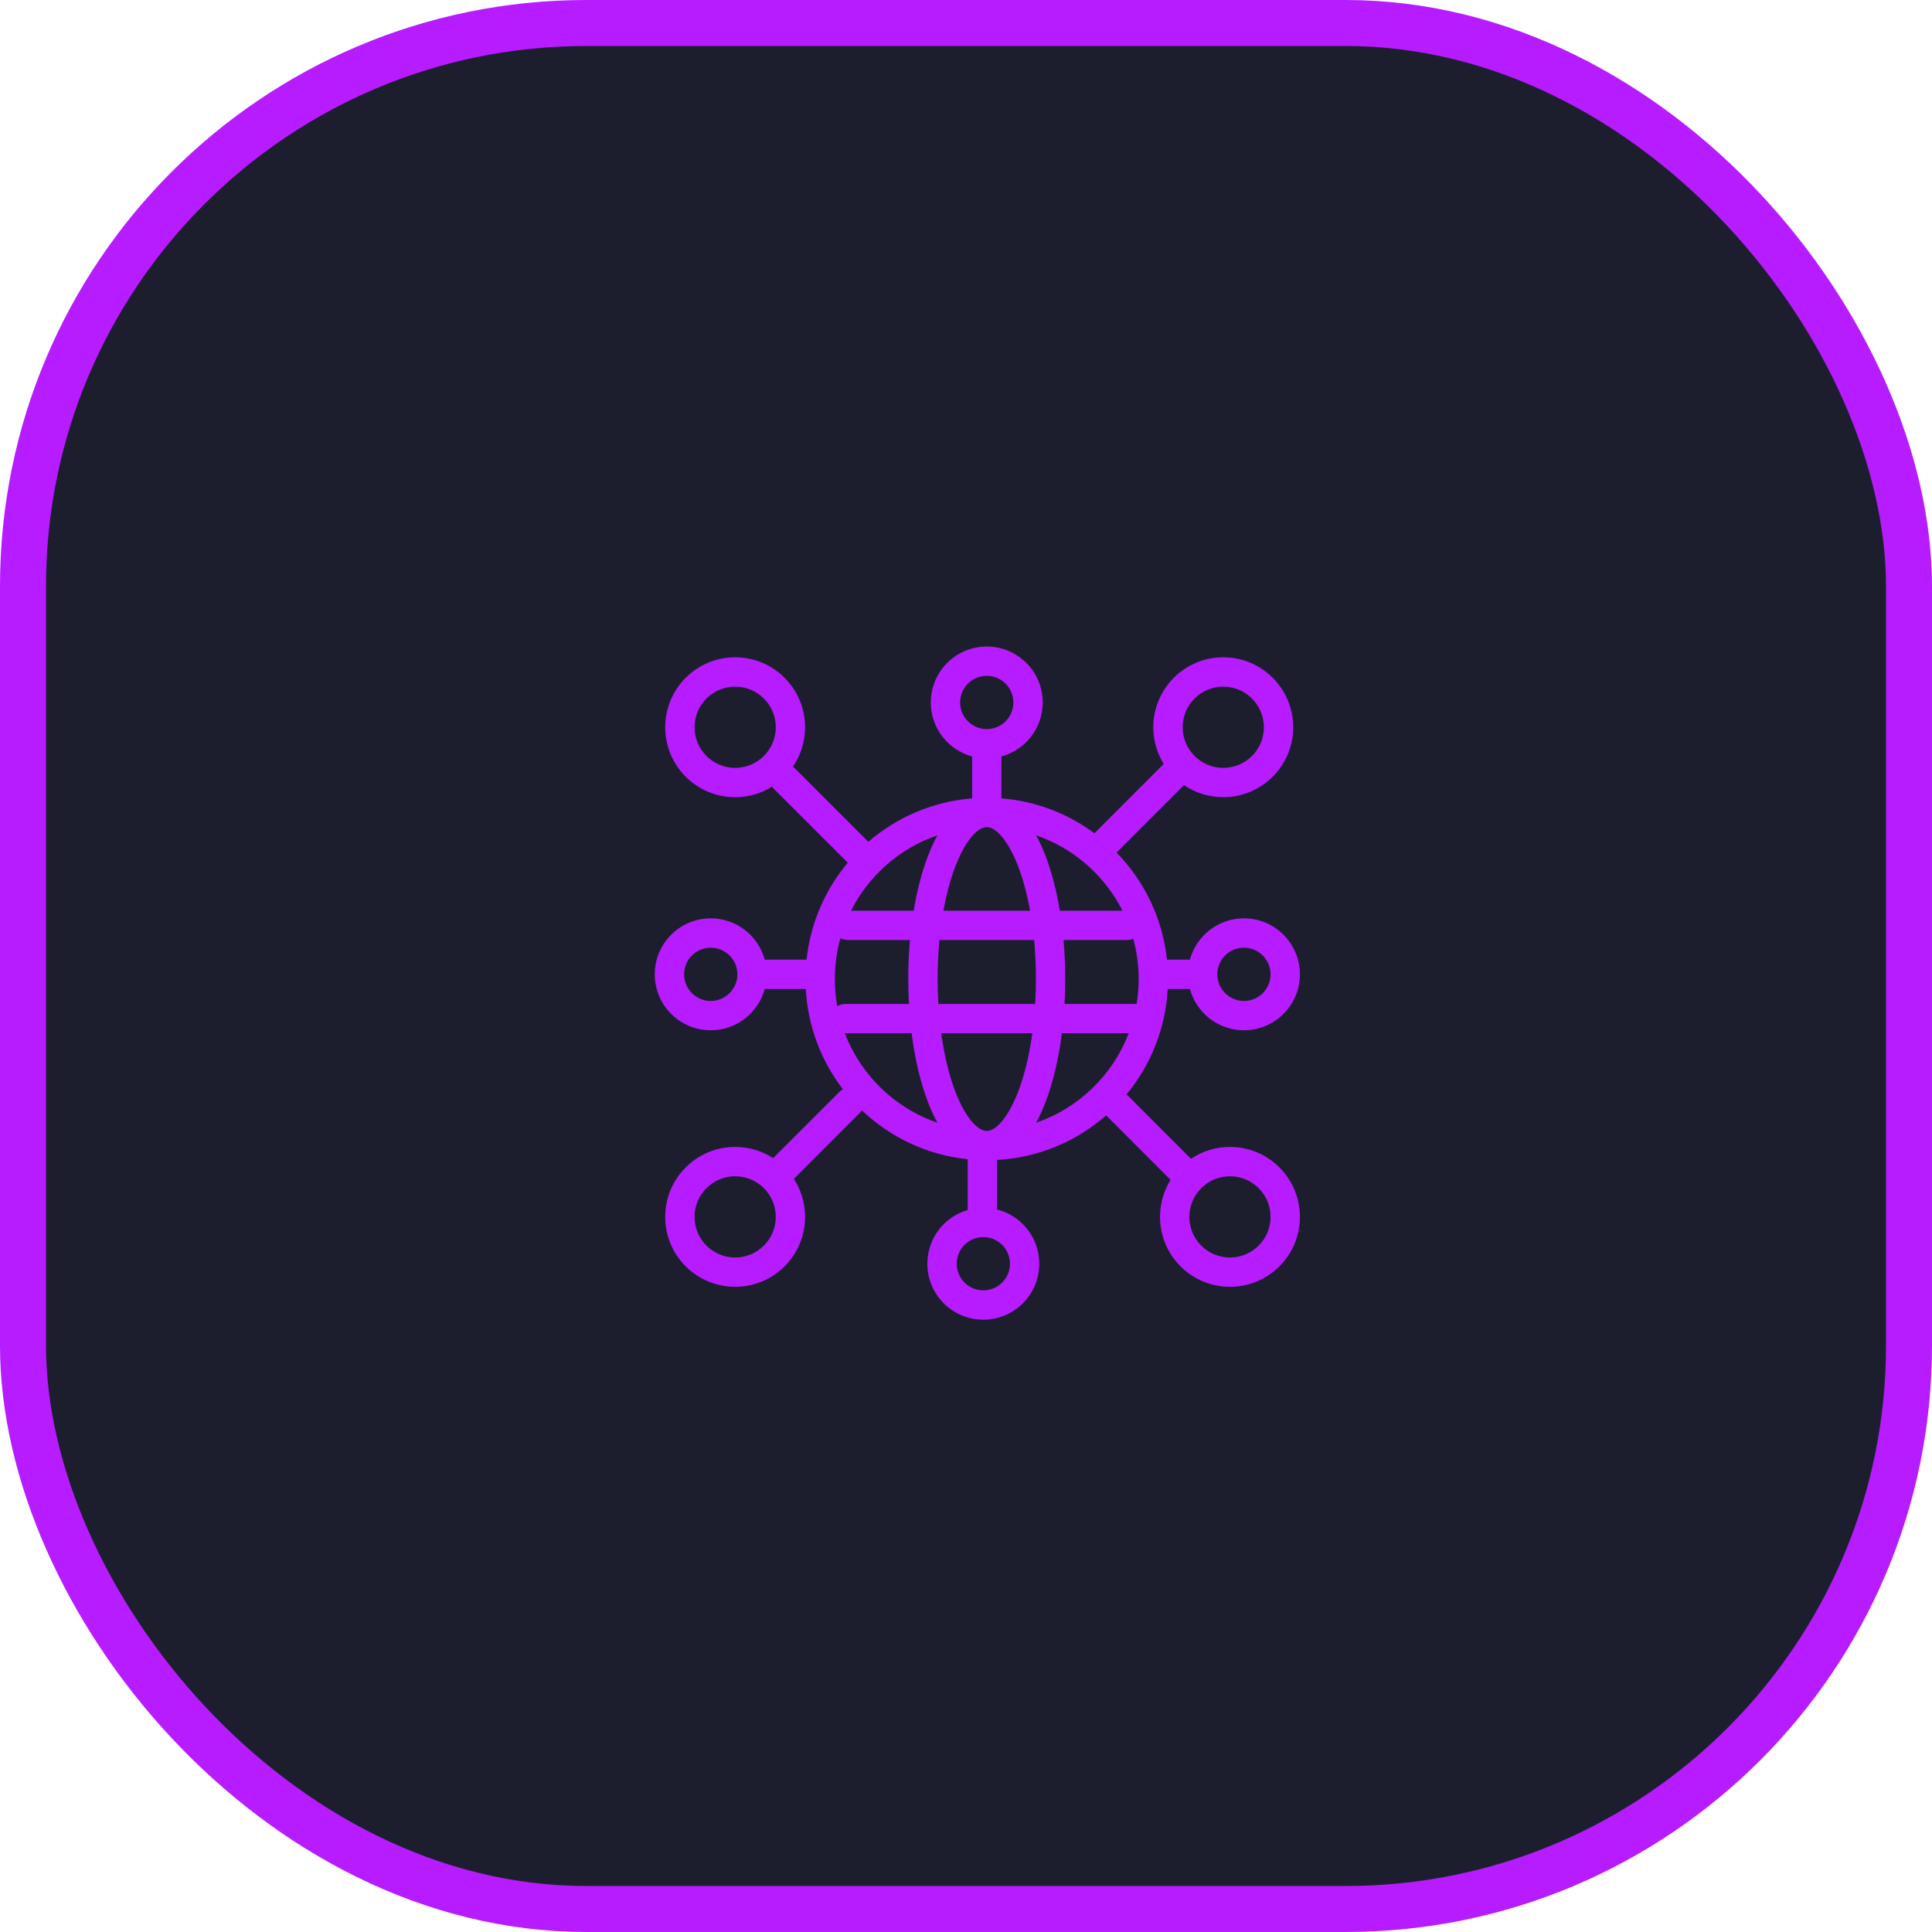
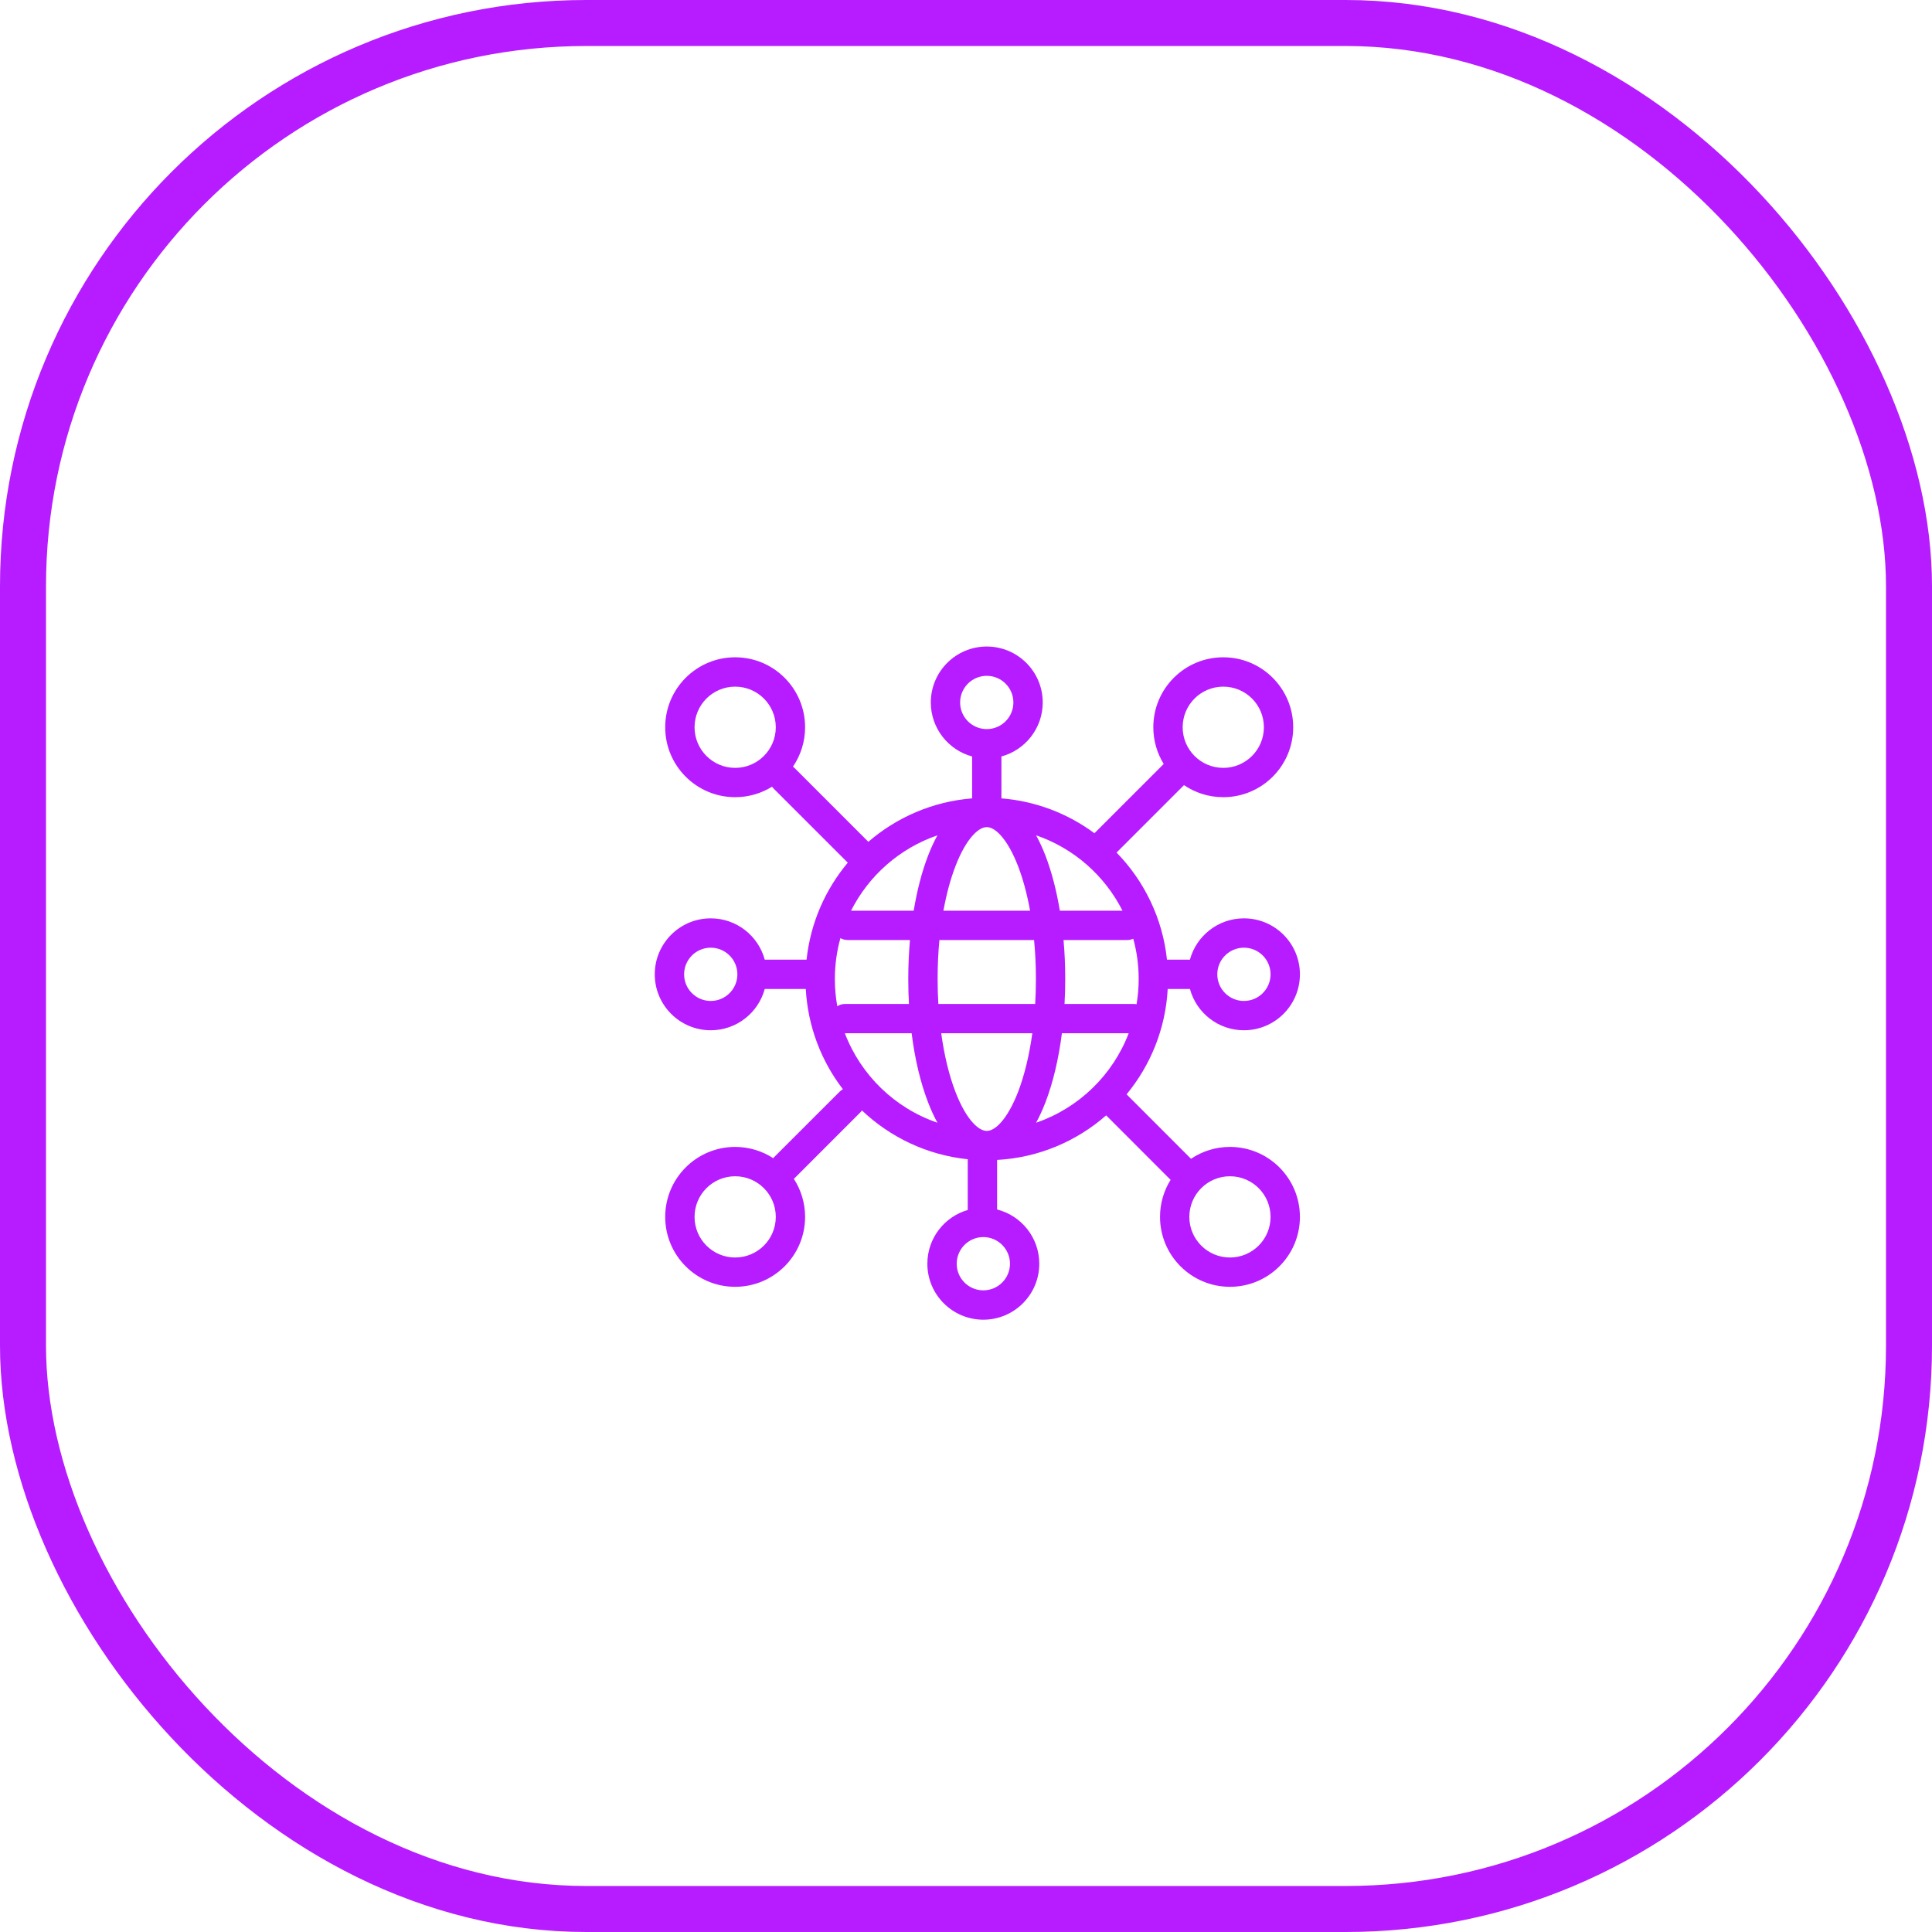
<svg xmlns="http://www.w3.org/2000/svg" width="42" height="42" viewBox="0 0 42 42" fill="none">
-   <rect x="0.5" y="0.5" width="41" height="41" rx="12.247" fill="#1D1E2D" />
  <rect x="0.5" y="0.5" width="41" height="41" rx="12.247" stroke="#B61CFF" />
-   <path fill-rule="evenodd" clip-rule="evenodd" d="M21.77 16.445C22.287 16.305 22.668 15.832 22.668 15.271C22.668 14.599 22.123 14.055 21.451 14.055C20.78 14.055 20.235 14.599 20.235 15.271C20.235 15.832 20.616 16.305 21.133 16.445V17.356C20.274 17.425 19.492 17.769 18.877 18.3L17.27 16.693C17.26 16.683 17.249 16.674 17.238 16.666C17.405 16.422 17.502 16.127 17.502 15.81C17.502 14.97 16.821 14.289 15.982 14.289C15.142 14.289 14.461 14.97 14.461 15.81C14.461 16.649 15.142 17.33 15.982 17.33C16.276 17.33 16.551 17.246 16.784 17.102C16.794 17.116 16.806 17.131 16.819 17.144L18.43 18.754C17.941 19.338 17.619 20.064 17.534 20.862H16.625C16.485 20.345 16.012 19.964 15.451 19.964C14.779 19.964 14.234 20.509 14.234 21.181C14.234 21.852 14.779 22.397 15.451 22.397C16.012 22.397 16.485 22.017 16.625 21.499H17.517C17.562 22.317 17.855 23.069 18.324 23.679C18.297 23.693 18.273 23.712 18.251 23.734L16.807 25.177C16.57 25.023 16.286 24.933 15.982 24.933C15.142 24.933 14.461 25.614 14.461 26.454C14.461 27.294 15.142 27.974 15.982 27.974C16.821 27.974 17.502 27.294 17.502 26.454C17.502 26.149 17.412 25.866 17.258 25.628L18.701 24.184C18.715 24.171 18.728 24.156 18.738 24.14C19.351 24.722 20.151 25.109 21.038 25.201V26.304C20.531 26.45 20.16 26.918 20.16 27.473C20.16 28.144 20.705 28.689 21.377 28.689C22.048 28.689 22.593 28.144 22.593 27.473C22.593 26.904 22.203 26.427 21.676 26.293V25.216C22.582 25.166 23.406 24.809 24.047 24.247L25.448 25.649C25.302 25.882 25.218 26.158 25.218 26.454C25.218 27.294 25.899 27.974 26.738 27.974C27.578 27.974 28.259 27.294 28.259 26.454C28.259 25.614 27.578 24.933 26.738 24.933C26.425 24.933 26.134 25.028 25.891 25.191L24.491 23.79C25.01 23.161 25.338 22.367 25.385 21.499H25.868C26.008 22.017 26.481 22.397 27.042 22.397C27.714 22.397 28.259 21.852 28.259 21.181C28.259 20.509 27.714 19.964 27.042 19.964C26.481 19.964 26.008 20.345 25.868 20.862H25.369C25.273 19.96 24.873 19.149 24.273 18.534L25.739 17.068C25.983 17.233 26.276 17.33 26.593 17.33C27.433 17.33 28.113 16.649 28.113 15.81C28.113 14.97 27.433 14.289 26.593 14.289C25.753 14.289 25.072 14.97 25.072 15.81C25.072 16.102 25.155 16.376 25.298 16.608L23.792 18.114C23.218 17.689 22.524 17.416 21.77 17.356V16.445ZM21.451 15.85C21.771 15.85 22.03 15.591 22.03 15.271C22.03 14.951 21.771 14.692 21.451 14.692C21.132 14.692 20.872 14.951 20.872 15.271C20.872 15.591 21.132 15.85 21.451 15.85ZM18.27 20.394C18.191 20.677 18.149 20.975 18.149 21.283C18.149 21.485 18.167 21.683 18.202 21.875C18.251 21.843 18.309 21.825 18.372 21.825H19.76C19.75 21.648 19.745 21.467 19.745 21.283C19.745 20.992 19.758 20.709 19.782 20.435L18.426 20.435C18.369 20.435 18.316 20.42 18.27 20.394ZM18.501 19.798L19.863 19.798C19.936 19.355 20.041 18.952 20.173 18.608C20.234 18.448 20.303 18.297 20.379 18.159C19.56 18.44 18.886 19.034 18.501 19.798ZM21.451 17.981C21.381 17.981 21.278 18.017 21.148 18.16C21.017 18.304 20.885 18.53 20.768 18.837C20.663 19.11 20.575 19.435 20.509 19.798L22.393 19.798C22.328 19.435 22.239 19.11 22.135 18.837C22.017 18.53 21.885 18.304 21.755 18.16C21.625 18.017 21.522 17.981 21.451 17.981ZM23.04 19.798C22.967 19.355 22.861 18.952 22.73 18.608C22.668 18.448 22.6 18.297 22.524 18.159C23.343 18.44 24.016 19.034 24.402 19.798H23.04ZM22.48 20.435L20.422 20.435C20.396 20.705 20.383 20.989 20.383 21.283C20.383 21.468 20.388 21.649 20.399 21.825L22.504 21.825C22.514 21.649 22.52 21.468 22.52 21.283C22.52 20.989 22.506 20.705 22.48 20.435ZM23.142 21.825C23.152 21.648 23.157 21.467 23.157 21.283C23.157 20.992 23.145 20.709 23.12 20.435H24.505C24.552 20.435 24.596 20.425 24.636 20.407C24.713 20.686 24.754 20.98 24.754 21.283C24.754 21.47 24.738 21.653 24.708 21.831C24.688 21.827 24.667 21.825 24.645 21.825H23.142ZM22.442 22.462L20.461 22.462C20.528 22.949 20.634 23.381 20.768 23.73C20.885 24.036 21.017 24.262 21.148 24.406C21.278 24.549 21.381 24.585 21.451 24.585C21.522 24.585 21.625 24.549 21.755 24.406C21.885 24.262 22.017 24.036 22.135 23.73C22.268 23.381 22.375 22.949 22.442 22.462ZM22.524 24.407C22.6 24.269 22.668 24.118 22.73 23.957C22.891 23.536 23.013 23.026 23.085 22.462H24.537C24.189 23.373 23.449 24.09 22.524 24.407ZM20.379 24.407C20.303 24.269 20.234 24.118 20.173 23.957C20.011 23.536 19.889 23.026 19.818 22.462H18.372L18.366 22.462C18.714 23.373 19.453 24.09 20.379 24.407ZM21.956 27.473C21.956 27.792 21.696 28.051 21.377 28.051C21.057 28.051 20.798 27.792 20.798 27.473C20.798 27.153 21.057 26.893 21.377 26.893C21.696 26.893 21.956 27.153 21.956 27.473ZM26.593 16.693C27.081 16.693 27.476 16.297 27.476 15.81C27.476 15.322 27.081 14.927 26.593 14.927C26.105 14.927 25.71 15.322 25.71 15.81C25.71 16.297 26.105 16.693 26.593 16.693ZM16.03 21.181C16.03 21.5 15.77 21.76 15.451 21.76C15.131 21.76 14.872 21.5 14.872 21.181C14.872 20.861 15.131 20.602 15.451 20.602C15.77 20.602 16.03 20.861 16.03 21.181ZM27.042 21.76C27.362 21.76 27.621 21.5 27.621 21.181C27.621 20.861 27.362 20.602 27.042 20.602C26.723 20.602 26.463 20.861 26.463 21.181C26.463 21.5 26.723 21.76 27.042 21.76ZM27.621 26.454C27.621 26.942 27.226 27.337 26.738 27.337C26.251 27.337 25.855 26.942 25.855 26.454C25.855 25.966 26.251 25.571 26.738 25.571C27.226 25.571 27.621 25.966 27.621 26.454ZM15.982 16.693C16.469 16.693 16.865 16.297 16.865 15.81C16.865 15.322 16.469 14.927 15.982 14.927C15.494 14.927 15.099 15.322 15.099 15.81C15.099 16.297 15.494 16.693 15.982 16.693ZM16.865 26.454C16.865 26.942 16.469 27.337 15.982 27.337C15.494 27.337 15.099 26.942 15.099 26.454C15.099 25.966 15.494 25.571 15.982 25.571C16.469 25.571 16.865 25.966 16.865 26.454Z" fill="#B61CFF" />
+   <path fill-rule="evenodd" clip-rule="evenodd" d="M21.77 16.445C22.287 16.305 22.668 15.832 22.668 15.271C22.668 14.599 22.123 14.055 21.451 14.055C20.78 14.055 20.235 14.599 20.235 15.271C20.235 15.832 20.616 16.305 21.133 16.445V17.356C20.274 17.425 19.492 17.769 18.877 18.3L17.27 16.693C17.26 16.683 17.249 16.674 17.238 16.666C17.405 16.422 17.502 16.127 17.502 15.81C17.502 14.97 16.821 14.289 15.982 14.289C15.142 14.289 14.461 14.97 14.461 15.81C14.461 16.649 15.142 17.33 15.982 17.33C16.276 17.33 16.551 17.246 16.784 17.102C16.794 17.116 16.806 17.131 16.819 17.144L18.43 18.754C17.941 19.338 17.619 20.064 17.534 20.862H16.625C16.485 20.345 16.012 19.964 15.451 19.964C14.779 19.964 14.234 20.509 14.234 21.181C14.234 21.852 14.779 22.397 15.451 22.397C16.012 22.397 16.485 22.017 16.625 21.499H17.517C17.562 22.317 17.855 23.069 18.324 23.679C18.297 23.693 18.273 23.712 18.251 23.734L16.807 25.177C16.57 25.023 16.286 24.933 15.982 24.933C15.142 24.933 14.461 25.614 14.461 26.454C14.461 27.294 15.142 27.974 15.982 27.974C16.821 27.974 17.502 27.294 17.502 26.454C17.502 26.149 17.412 25.866 17.258 25.628L18.701 24.184C18.715 24.171 18.728 24.156 18.738 24.14C19.351 24.722 20.151 25.109 21.038 25.201V26.304C20.531 26.45 20.16 26.918 20.16 27.473C20.16 28.144 20.705 28.689 21.377 28.689C22.048 28.689 22.593 28.144 22.593 27.473C22.593 26.904 22.203 26.427 21.676 26.293V25.216C22.582 25.166 23.406 24.809 24.047 24.247L25.448 25.649C25.302 25.882 25.218 26.158 25.218 26.454C25.218 27.294 25.899 27.974 26.738 27.974C27.578 27.974 28.259 27.294 28.259 26.454C28.259 25.614 27.578 24.933 26.738 24.933C26.425 24.933 26.134 25.028 25.891 25.191L24.491 23.79C25.01 23.161 25.338 22.367 25.385 21.499H25.868C26.008 22.017 26.481 22.397 27.042 22.397C27.714 22.397 28.259 21.852 28.259 21.181C28.259 20.509 27.714 19.964 27.042 19.964C26.481 19.964 26.008 20.345 25.868 20.862H25.369C25.273 19.96 24.873 19.149 24.273 18.534L25.739 17.068C25.983 17.233 26.276 17.33 26.593 17.33C27.433 17.33 28.113 16.649 28.113 15.81C28.113 14.97 27.433 14.289 26.593 14.289C25.753 14.289 25.072 14.97 25.072 15.81C25.072 16.102 25.155 16.376 25.298 16.608L23.792 18.114C23.218 17.689 22.524 17.416 21.77 17.356V16.445ZM21.451 15.85C21.771 15.85 22.03 15.591 22.03 15.271C22.03 14.951 21.771 14.692 21.451 14.692C21.132 14.692 20.872 14.951 20.872 15.271C20.872 15.591 21.132 15.85 21.451 15.85ZM18.27 20.394C18.191 20.677 18.149 20.975 18.149 21.283C18.149 21.485 18.167 21.683 18.202 21.875C18.251 21.843 18.309 21.825 18.372 21.825H19.76C19.75 21.648 19.745 21.467 19.745 21.283C19.745 20.992 19.758 20.709 19.782 20.435L18.426 20.435C18.369 20.435 18.316 20.42 18.27 20.394ZM18.501 19.798L19.863 19.798C19.936 19.355 20.041 18.952 20.173 18.608C20.234 18.448 20.303 18.297 20.379 18.159C19.56 18.44 18.886 19.034 18.501 19.798ZM21.451 17.981C21.381 17.981 21.278 18.017 21.148 18.16C21.017 18.304 20.885 18.53 20.768 18.837C20.663 19.11 20.575 19.435 20.509 19.798L22.393 19.798C22.328 19.435 22.239 19.11 22.135 18.837C22.017 18.53 21.885 18.304 21.755 18.16C21.625 18.017 21.522 17.981 21.451 17.981ZM23.04 19.798C22.967 19.355 22.861 18.952 22.73 18.608C22.668 18.448 22.6 18.297 22.524 18.159C23.343 18.44 24.016 19.034 24.402 19.798H23.04ZM22.48 20.435L20.422 20.435C20.396 20.705 20.383 20.989 20.383 21.283C20.383 21.468 20.388 21.649 20.399 21.825L22.504 21.825C22.514 21.649 22.52 21.468 22.52 21.283C22.52 20.989 22.506 20.705 22.48 20.435ZM23.142 21.825C23.152 21.648 23.157 21.467 23.157 21.283C23.157 20.992 23.145 20.709 23.12 20.435H24.505C24.552 20.435 24.596 20.425 24.636 20.407C24.713 20.686 24.754 20.98 24.754 21.283C24.754 21.47 24.738 21.653 24.708 21.831C24.688 21.827 24.667 21.825 24.645 21.825H23.142ZM22.442 22.462L20.461 22.462C20.528 22.949 20.634 23.381 20.768 23.73C20.885 24.036 21.017 24.262 21.148 24.406C21.278 24.549 21.381 24.585 21.451 24.585C21.522 24.585 21.625 24.549 21.755 24.406C21.885 24.262 22.017 24.036 22.135 23.73C22.268 23.381 22.375 22.949 22.442 22.462ZM22.524 24.407C22.6 24.269 22.668 24.118 22.73 23.957C22.891 23.536 23.013 23.026 23.085 22.462H24.537C24.189 23.373 23.449 24.09 22.524 24.407M20.379 24.407C20.303 24.269 20.234 24.118 20.173 23.957C20.011 23.536 19.889 23.026 19.818 22.462H18.372L18.366 22.462C18.714 23.373 19.453 24.09 20.379 24.407ZM21.956 27.473C21.956 27.792 21.696 28.051 21.377 28.051C21.057 28.051 20.798 27.792 20.798 27.473C20.798 27.153 21.057 26.893 21.377 26.893C21.696 26.893 21.956 27.153 21.956 27.473ZM26.593 16.693C27.081 16.693 27.476 16.297 27.476 15.81C27.476 15.322 27.081 14.927 26.593 14.927C26.105 14.927 25.71 15.322 25.71 15.81C25.71 16.297 26.105 16.693 26.593 16.693ZM16.03 21.181C16.03 21.5 15.77 21.76 15.451 21.76C15.131 21.76 14.872 21.5 14.872 21.181C14.872 20.861 15.131 20.602 15.451 20.602C15.77 20.602 16.03 20.861 16.03 21.181ZM27.042 21.76C27.362 21.76 27.621 21.5 27.621 21.181C27.621 20.861 27.362 20.602 27.042 20.602C26.723 20.602 26.463 20.861 26.463 21.181C26.463 21.5 26.723 21.76 27.042 21.76ZM27.621 26.454C27.621 26.942 27.226 27.337 26.738 27.337C26.251 27.337 25.855 26.942 25.855 26.454C25.855 25.966 26.251 25.571 26.738 25.571C27.226 25.571 27.621 25.966 27.621 26.454ZM15.982 16.693C16.469 16.693 16.865 16.297 16.865 15.81C16.865 15.322 16.469 14.927 15.982 14.927C15.494 14.927 15.099 15.322 15.099 15.81C15.099 16.297 15.494 16.693 15.982 16.693ZM16.865 26.454C16.865 26.942 16.469 27.337 15.982 27.337C15.494 27.337 15.099 26.942 15.099 26.454C15.099 25.966 15.494 25.571 15.982 25.571C16.469 25.571 16.865 25.966 16.865 26.454Z" fill="#B61CFF" />
</svg>